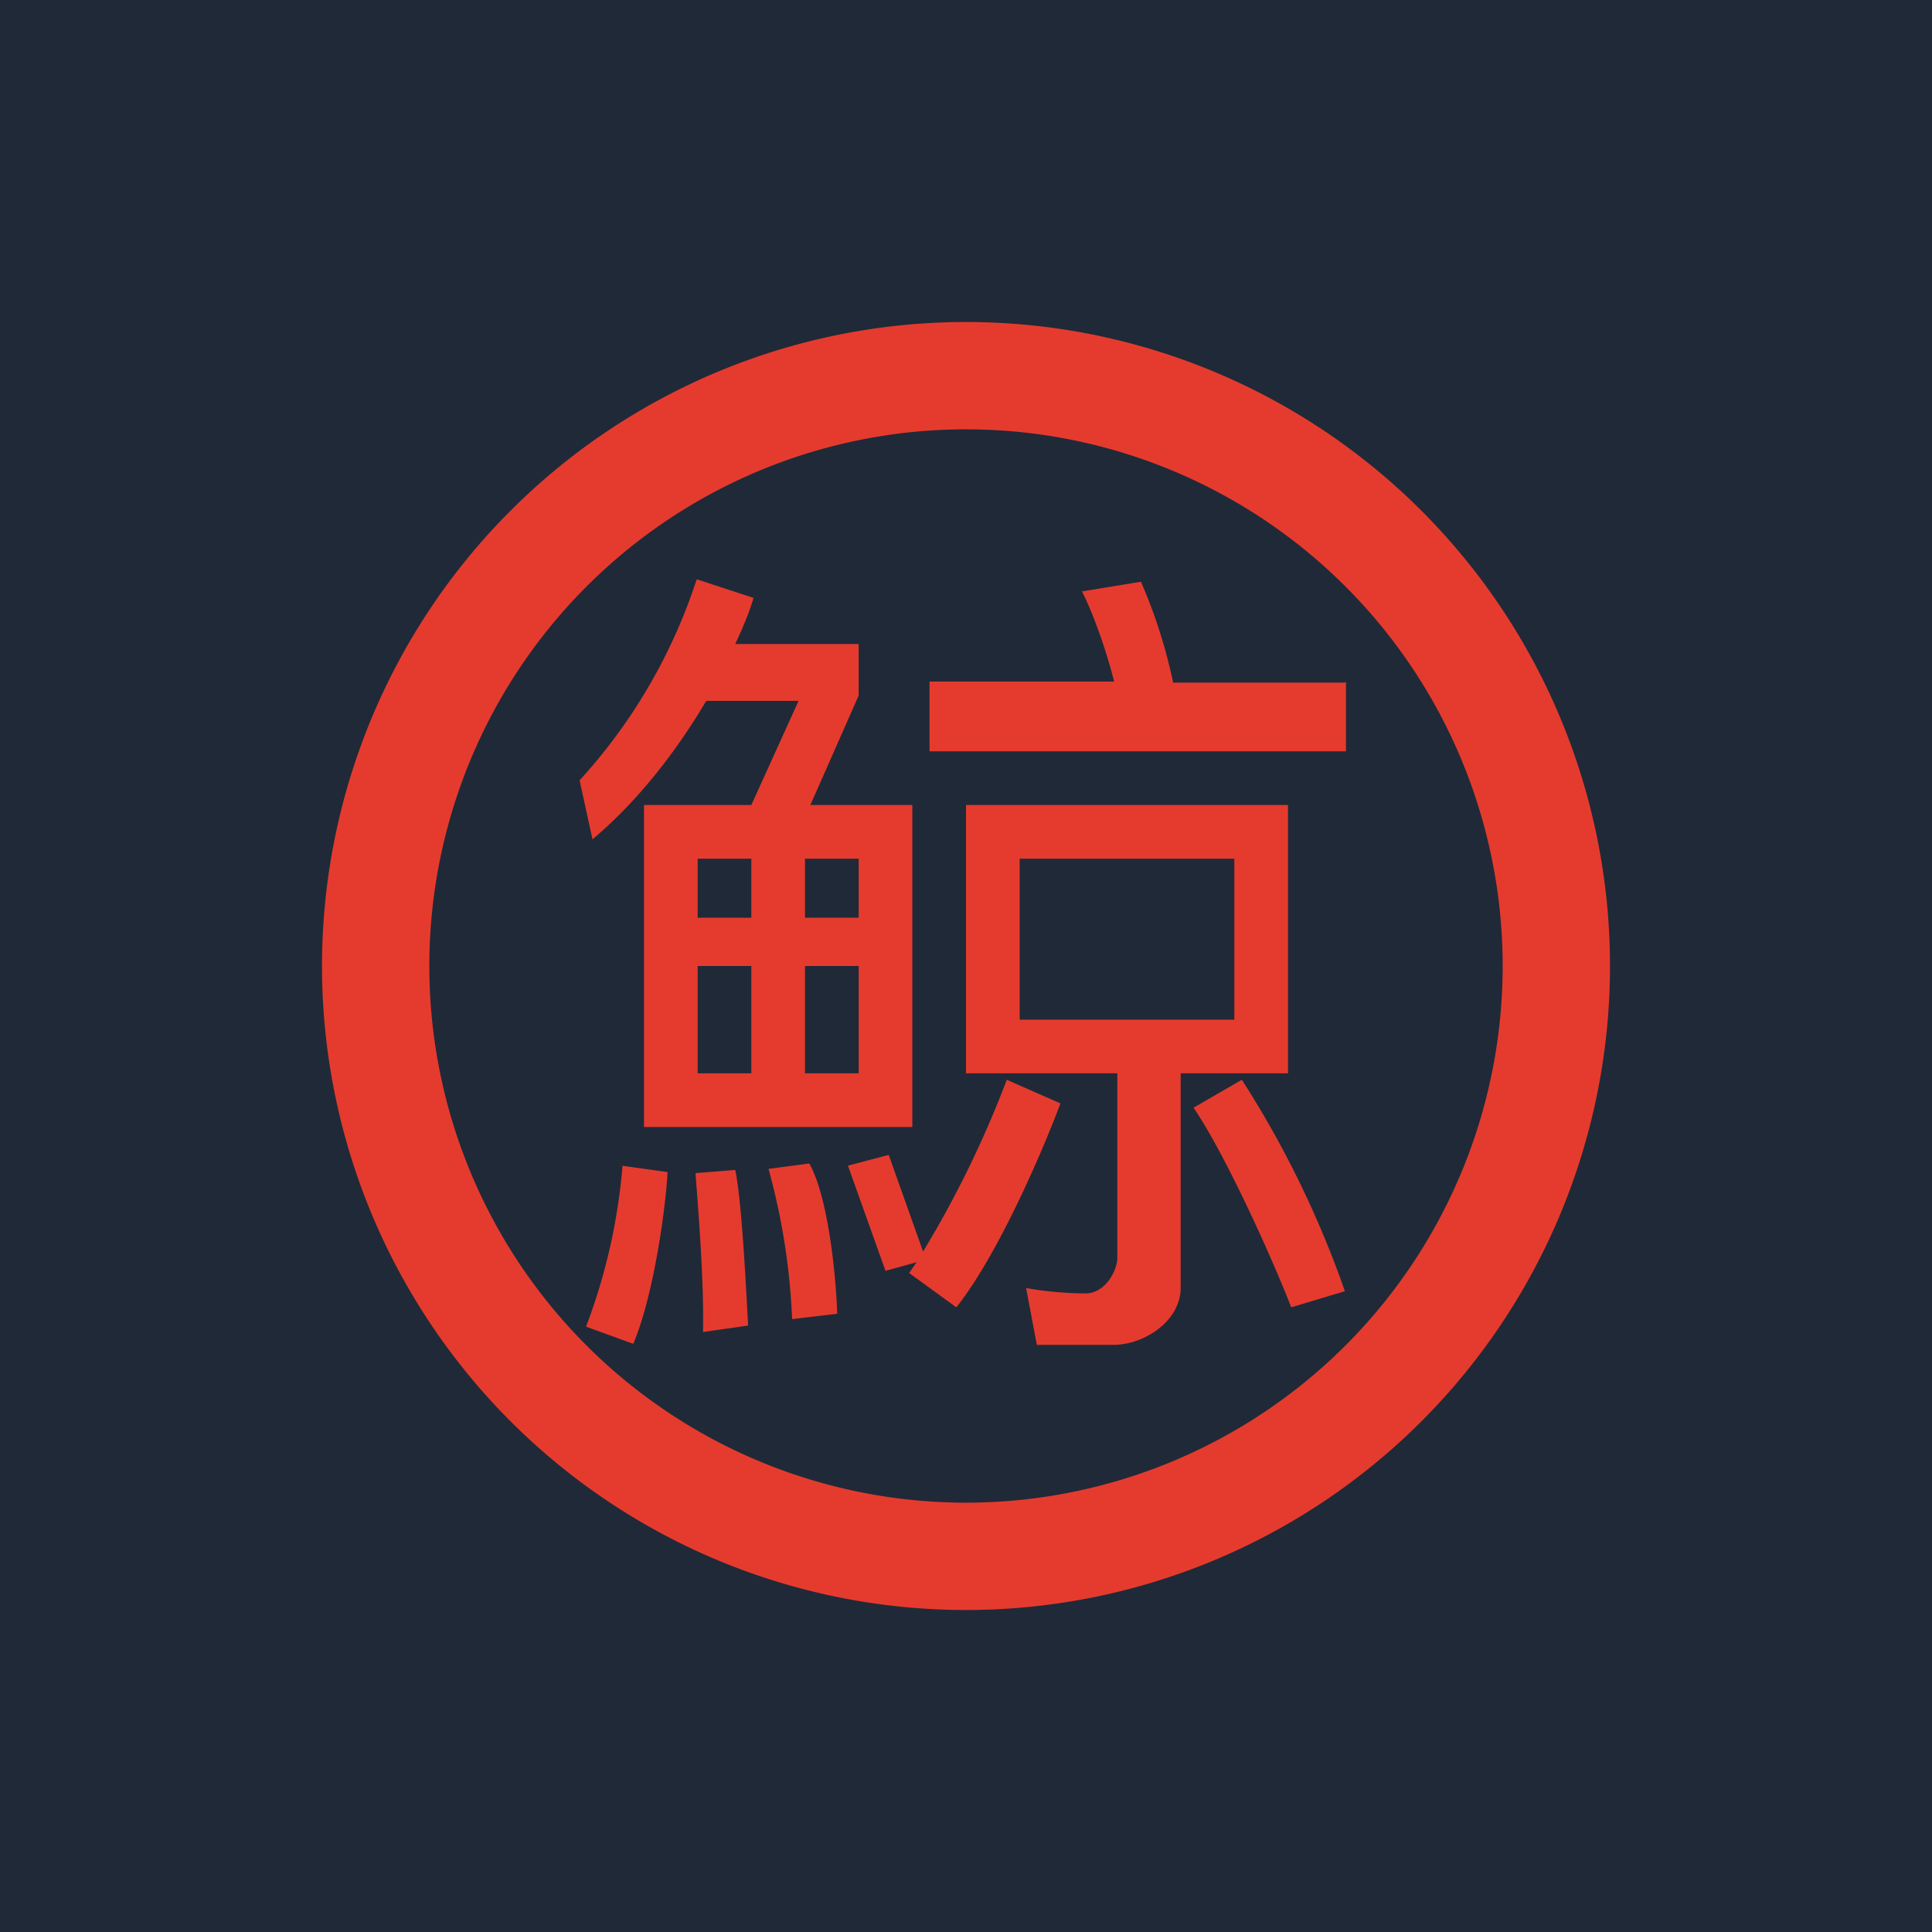
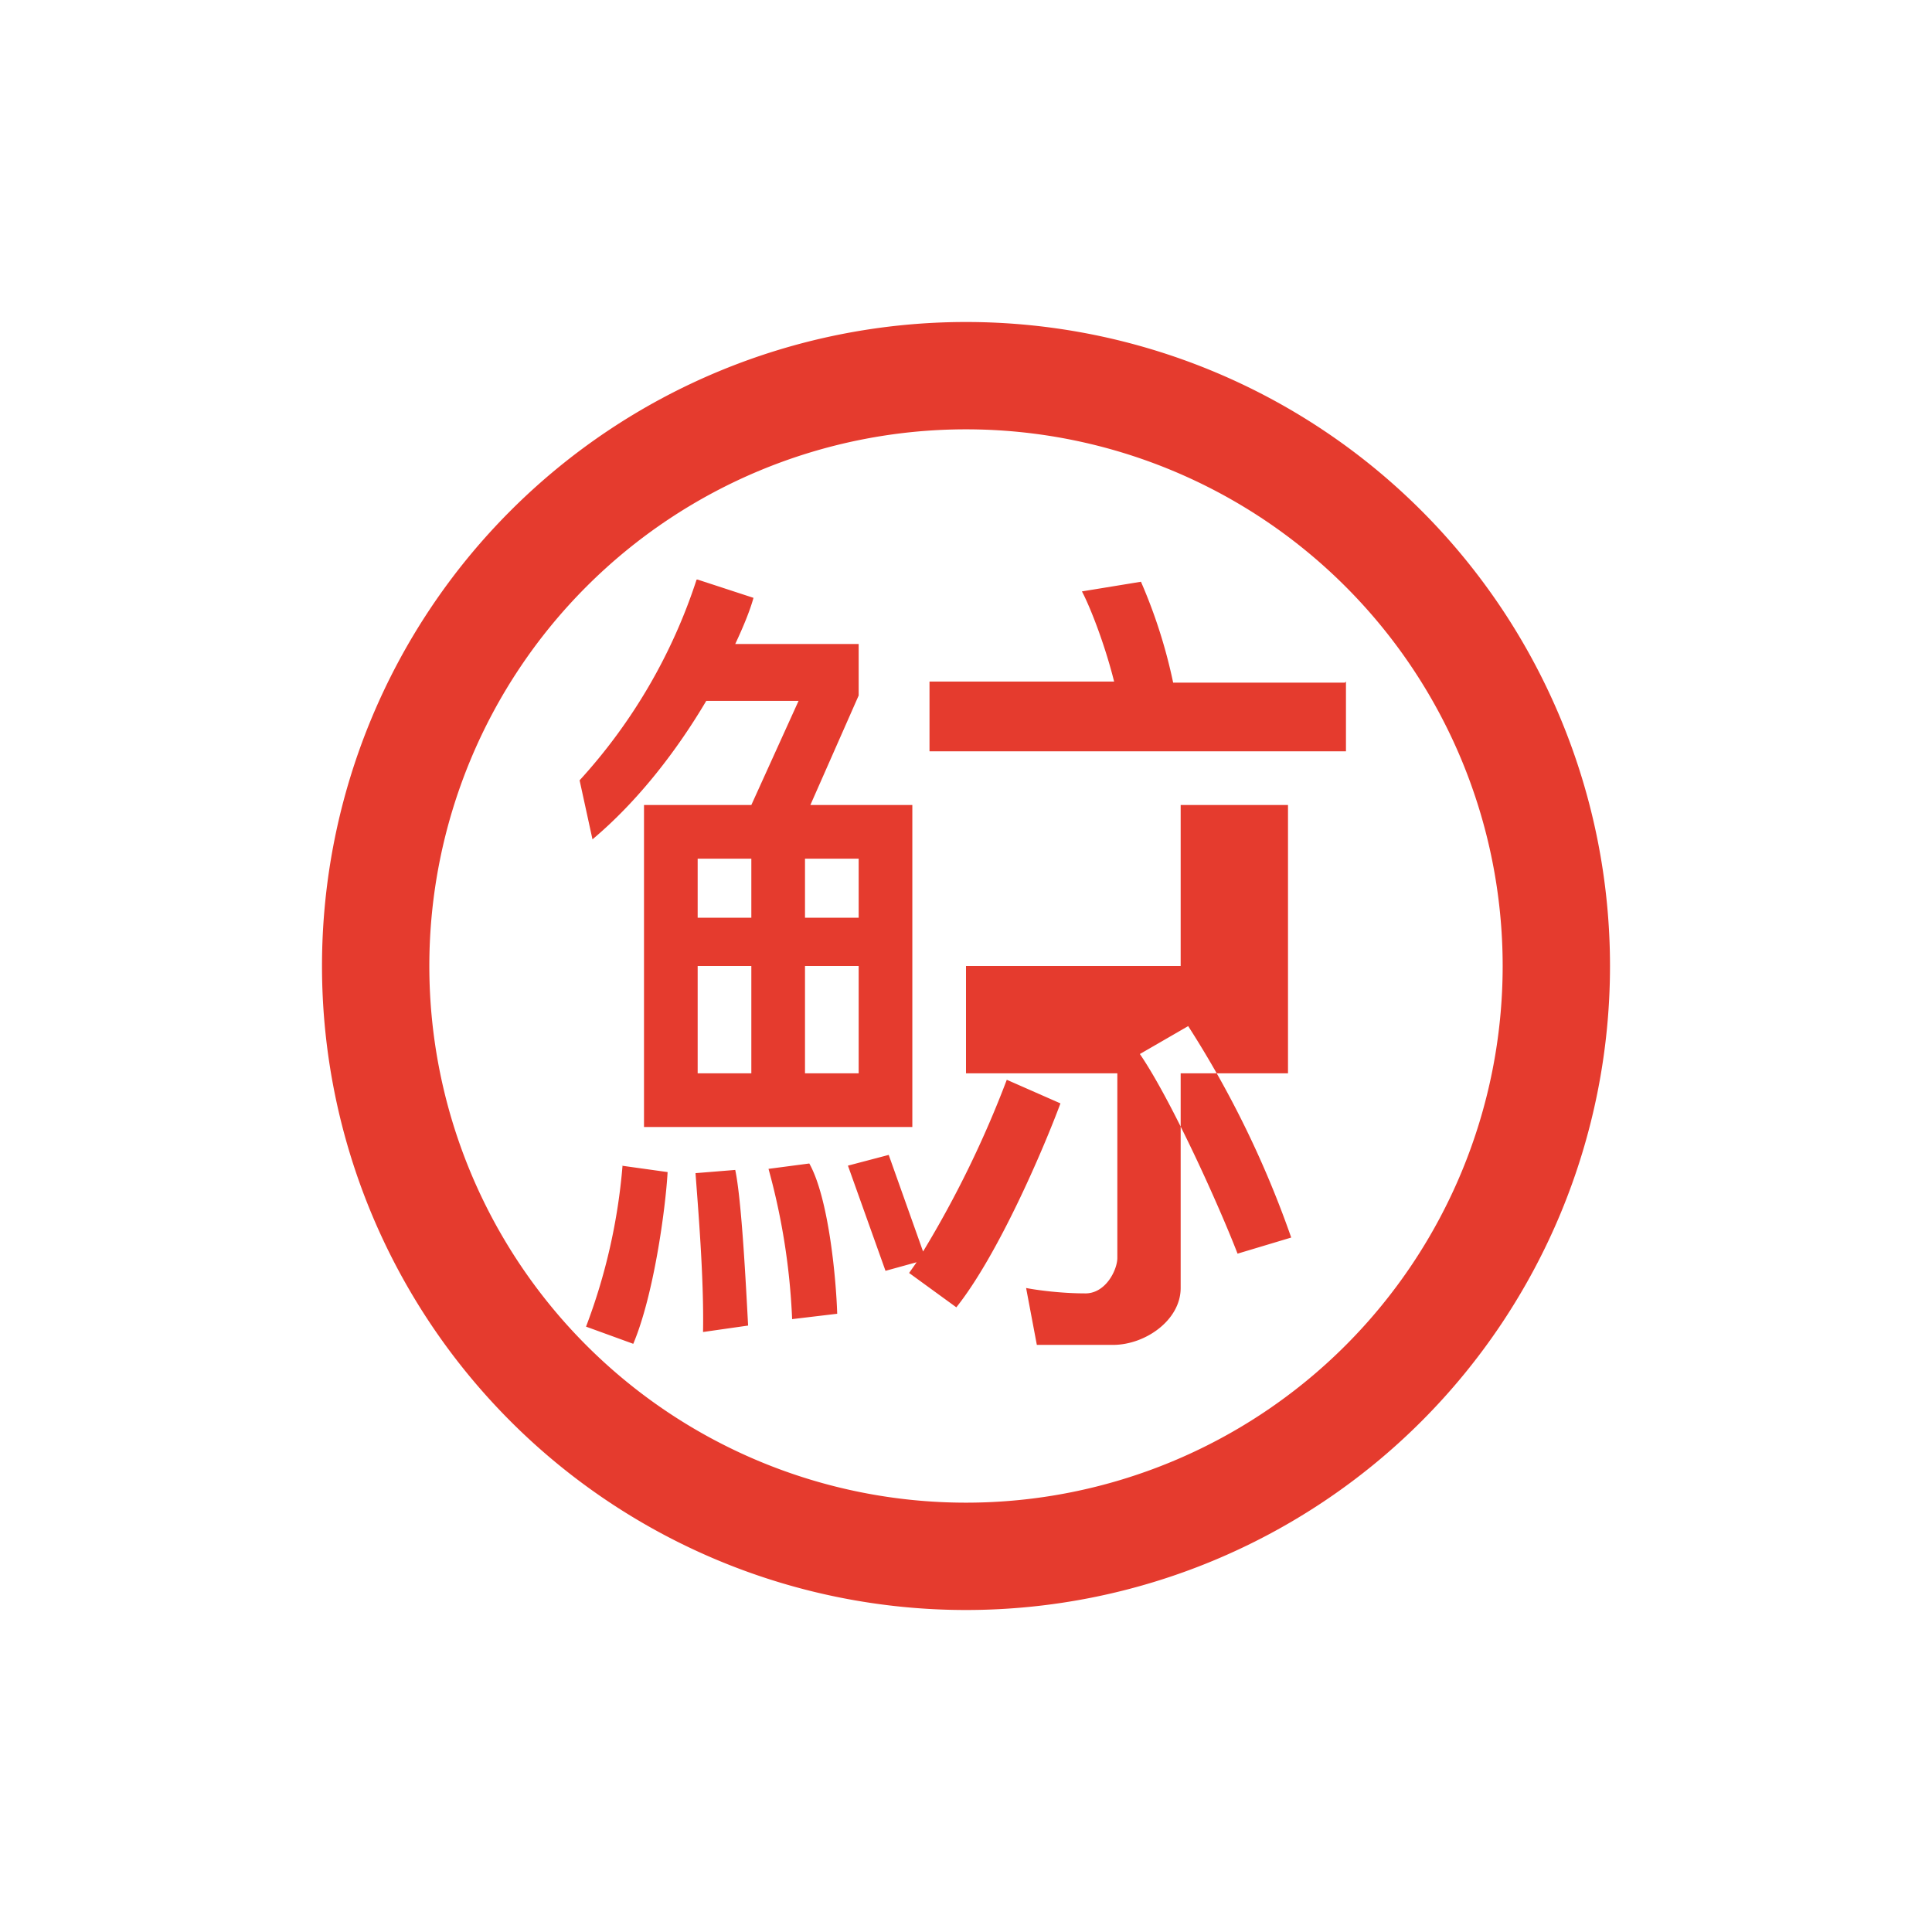
<svg xmlns="http://www.w3.org/2000/svg" width="18" height="18" viewBox="0 0 18 18">
-   <path fill="#202938" d="M0 0h18v18H0z" />
-   <path fill-rule="evenodd" d="M9 15A6 6 0 1 0 9 3a6 6 0 0 0 0 12Zm0-1A5 5 0 1 0 9 4a5 5 0 0 0 0 10ZM6.49 5.4A5.12 5.12 0 0 1 5.4 7.27l.12.55c.44-.37.8-.85 1.06-1.29h.86L7 7.5H6v3h2.5v-3h-.95L8 6.48V6H6.85c.08-.17.14-.32.17-.43L6.5 5.4ZM7.5 8H8v.55h-.5V8Zm0 1H8v1h-.5V9ZM7 8v.55h-.5V8H7Zm0 1h-.5v1H7V9Zm-1.2 1.86a5.48 5.48 0 0 1-.34 1.5l.44.16c.19-.45.3-1.25.32-1.6l-.43-.06Zm.68.07c.02.28.08.97.07 1.48l.42-.06c-.02-.37-.06-1.17-.12-1.45l-.37.03Zm.9 1.36a6.22 6.22 0 0 0-.22-1.4l.38-.05c.18.32.25 1.07.26 1.4l-.42.05Zm.52-1.43.35.98.29-.08-.07.1.44.32c.39-.49.81-1.47.97-1.9l-.5-.22a9.72 9.72 0 0 1-.78 1.6l-.32-.9-.38.1Zm4.63-4.5h-1.6a4.84 4.84 0 0 0-.3-.94l-.55.09c.07.13.21.48.3.84H8.66V7h3.88v-.65ZM9 7.5h3V10h-1v2c0 .3-.33.53-.63.53h-.71l-.1-.53c.1.02.33.05.54.05.2.01.31-.22.31-.33V10H9V7.5Zm.5.5h2v1.5h-2V8Zm1.62 2.32c.3.44.74 1.42.91 1.86l.5-.15a9.33 9.33 0 0 0-.96-1.97l-.45.26Z" fill="#E53B2E" />
+   <path fill-rule="evenodd" d="M9 15A6 6 0 1 0 9 3a6 6 0 0 0 0 12Zm0-1A5 5 0 1 0 9 4a5 5 0 0 0 0 10ZM6.49 5.4A5.12 5.12 0 0 1 5.4 7.27l.12.55c.44-.37.8-.85 1.06-1.29h.86L7 7.5H6v3h2.5v-3h-.95L8 6.48V6H6.85c.08-.17.14-.32.17-.43L6.5 5.4ZM7.5 8H8v.55h-.5V8Zm0 1H8v1h-.5V9ZM7 8v.55h-.5V8H7Zm0 1h-.5v1H7V9Zm-1.2 1.86a5.48 5.48 0 0 1-.34 1.5l.44.16c.19-.45.3-1.25.32-1.6l-.43-.06Zm.68.07c.02.28.08.97.07 1.48l.42-.06c-.02-.37-.06-1.17-.12-1.45l-.37.03Zm.9 1.36a6.22 6.22 0 0 0-.22-1.4l.38-.05c.18.32.25 1.07.26 1.4l-.42.05Zm.52-1.43.35.98.29-.08-.07.1.44.32c.39-.49.81-1.47.97-1.9l-.5-.22a9.72 9.72 0 0 1-.78 1.6l-.32-.9-.38.1Zm4.63-4.5h-1.6a4.84 4.84 0 0 0-.3-.94l-.55.09c.07.13.21.48.3.84H8.66V7h3.88v-.65ZM9 7.5h3V10h-1v2c0 .3-.33.53-.63.53h-.71l-.1-.53c.1.02.33.05.54.05.2.01.31-.22.31-.33V10H9V7.5Zh2v1.5h-2V8Zm1.62 2.32c.3.44.74 1.42.91 1.86l.5-.15a9.33 9.33 0 0 0-.96-1.97l-.45.26Z" fill="#E53B2E" />
</svg>